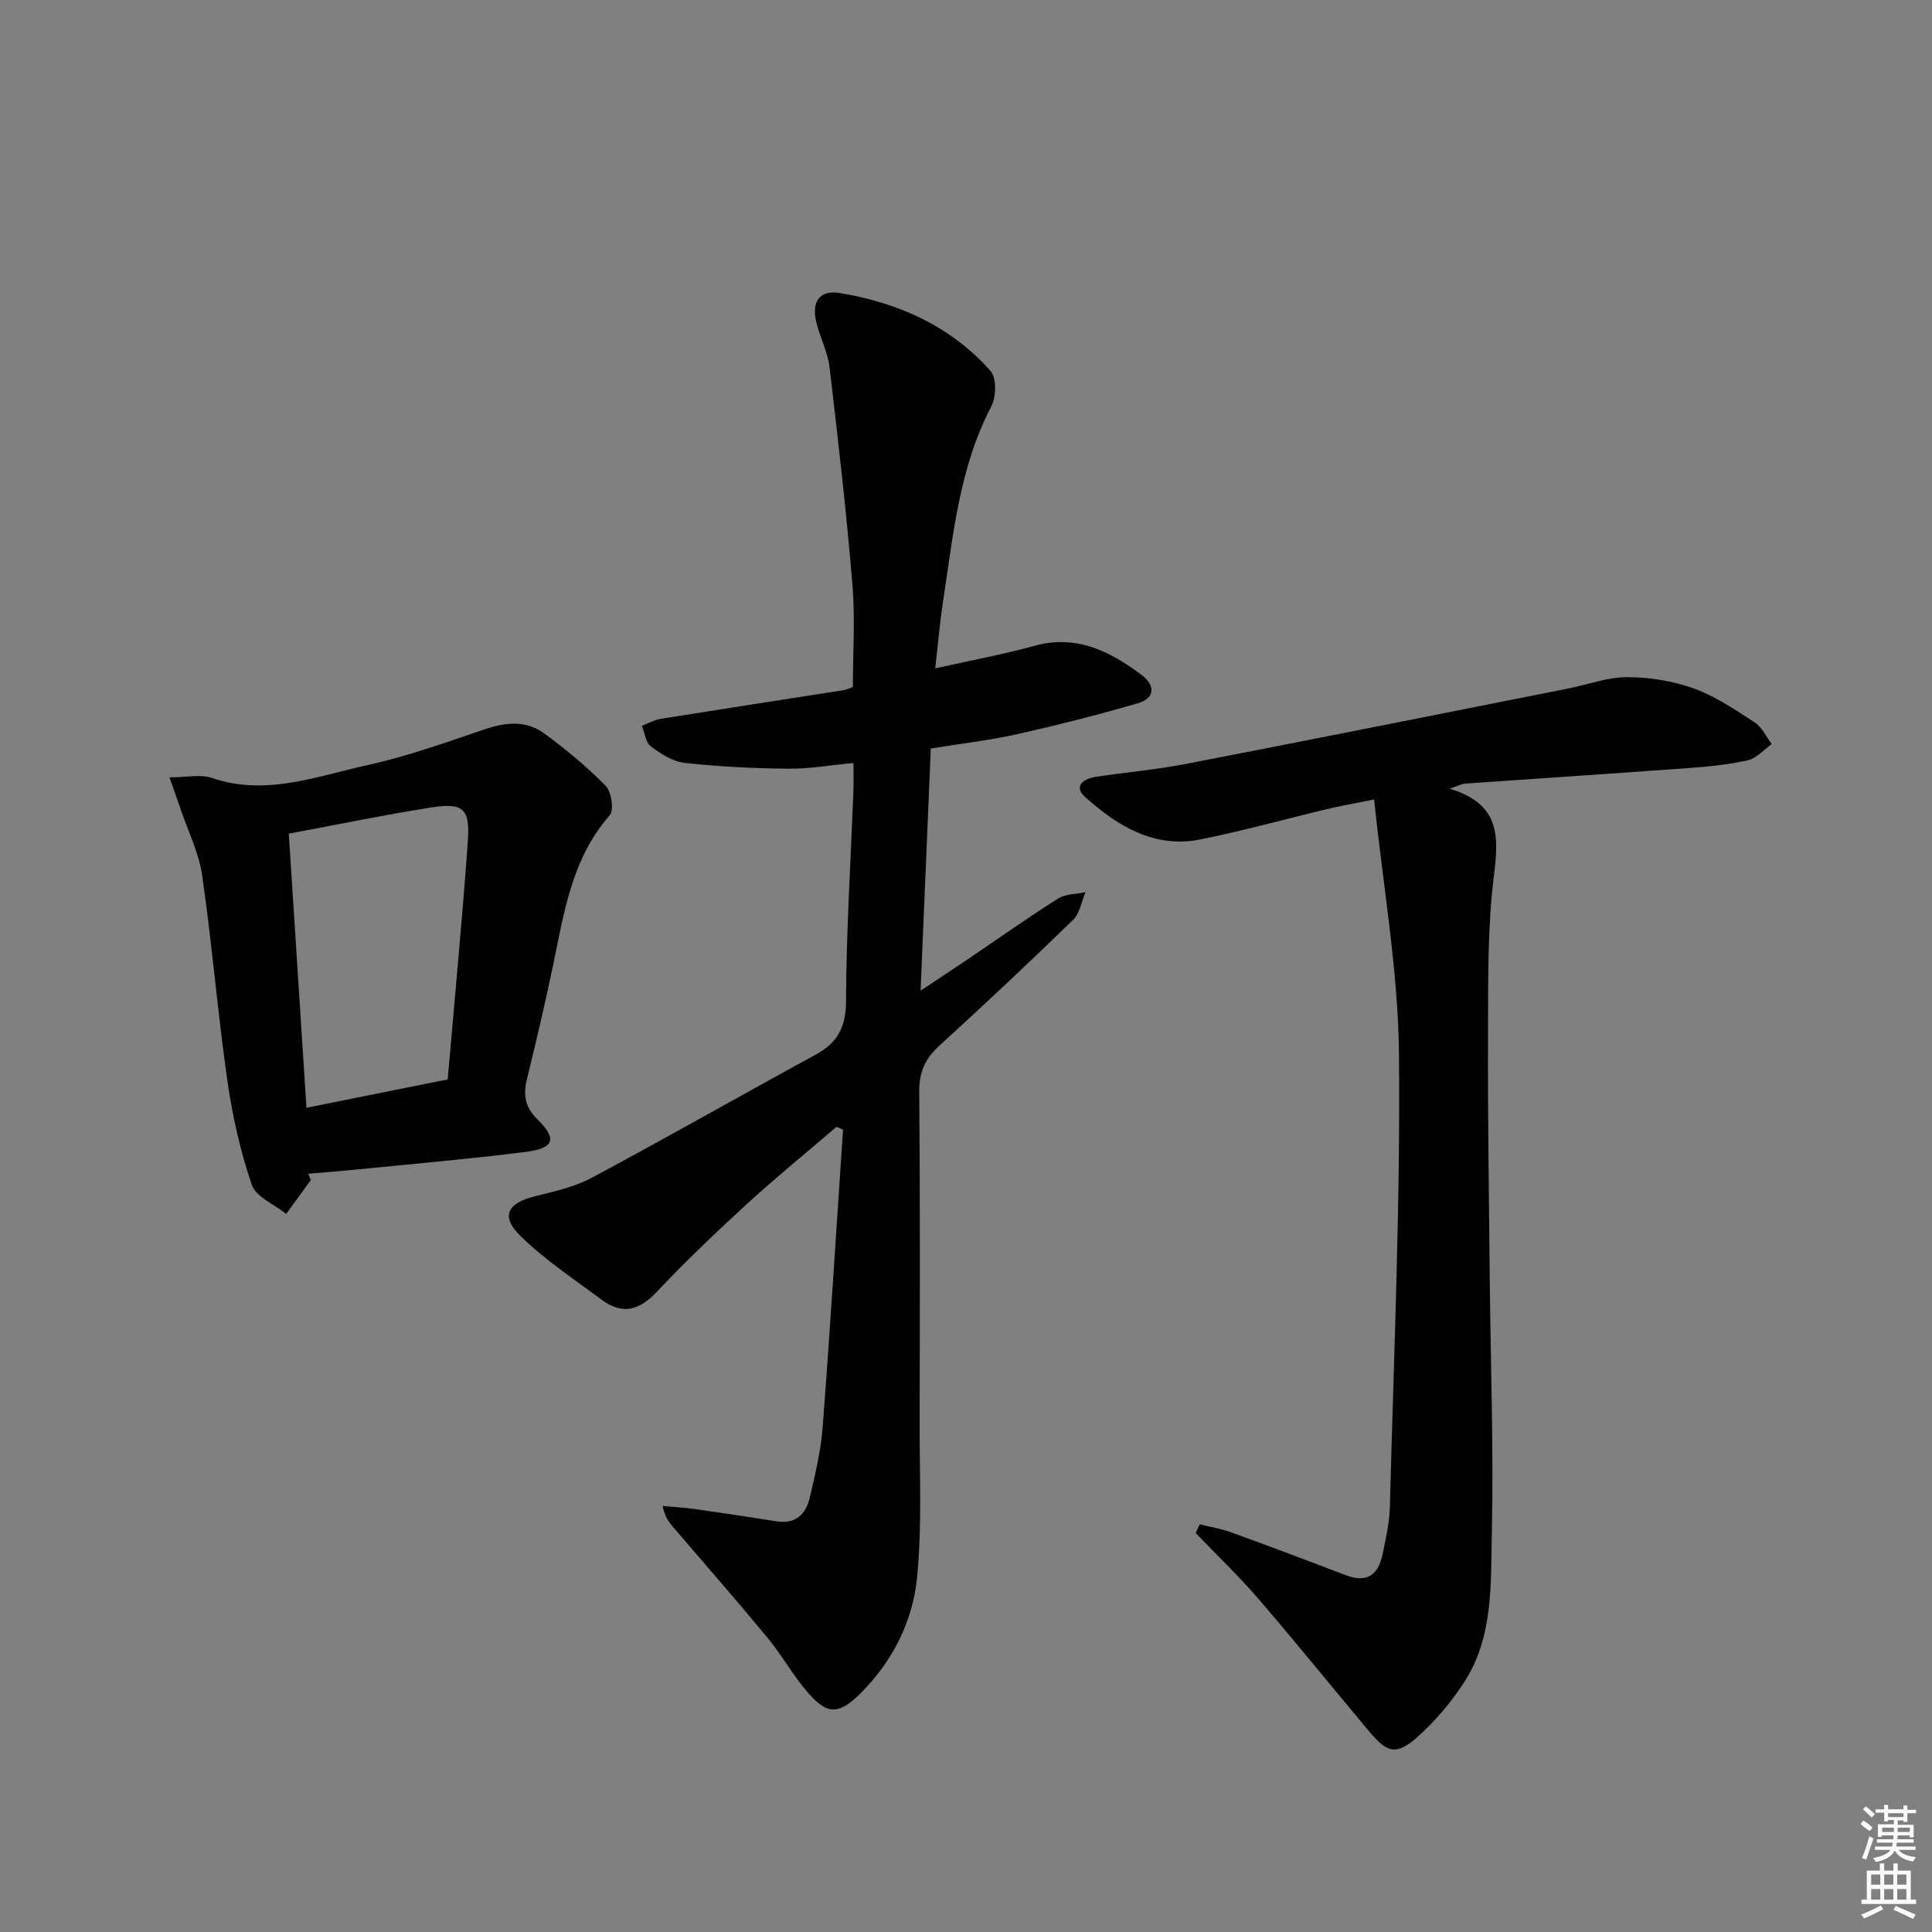
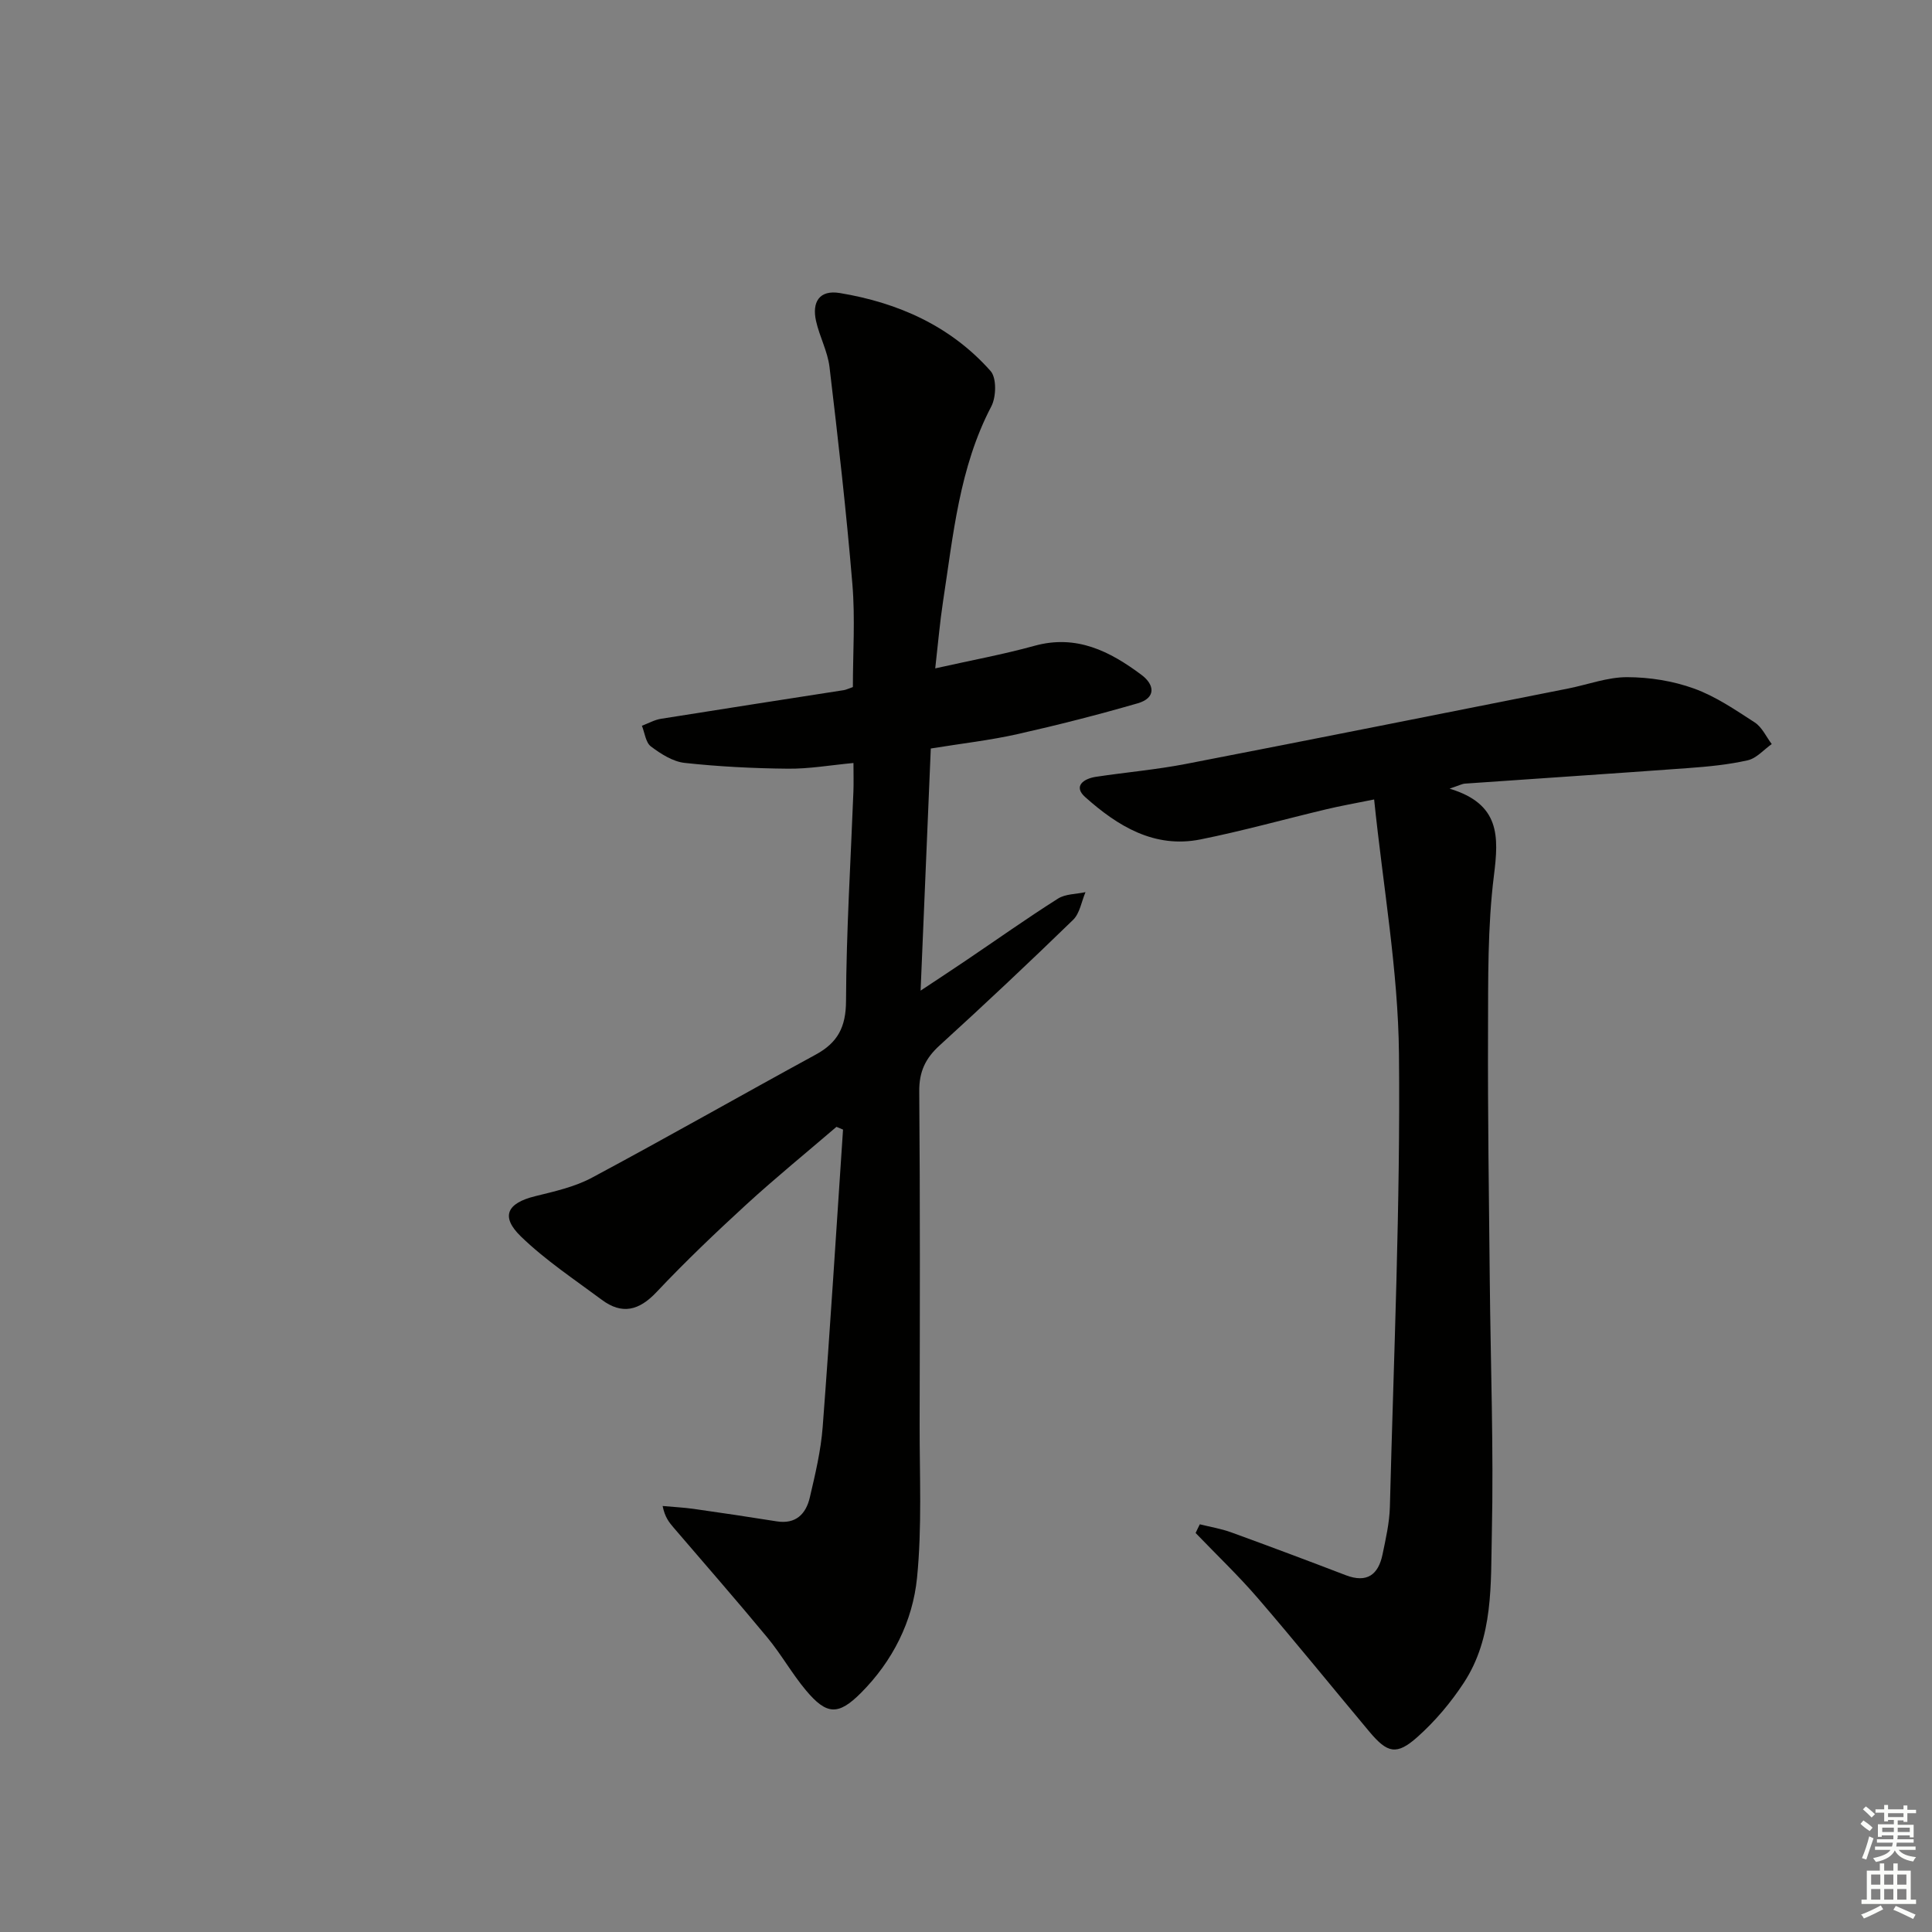
<svg xmlns="http://www.w3.org/2000/svg" enable-background="new 0 0 400 400" viewBox="0 0 400 400">
  <rect x="0" y="0" width="400" height="400" fill="#808080" stroke="none" />
  <g fill="#010100">
    <path d="m193.63 138.38c7.34-1.65 14.02-2.87 20.54-4.67 8.7-2.41 15.63 1.13 22.17 6.02 2.75 2.06 3.01 4.78-.78 5.88-8.24 2.38-16.57 4.51-24.94 6.39-5.65 1.27-11.44 1.92-17.91 2.97-.68 16.24-1.37 32.62-2.11 50.13 3.56-2.36 6.49-4.28 9.4-6.25 6.34-4.28 12.58-8.71 19.04-12.8 1.56-.99 3.78-.92 5.7-1.34-.83 1.94-1.17 4.38-2.57 5.74-9.07 8.81-18.29 17.48-27.64 26-2.93 2.67-4.24 5.42-4.21 9.48.19 22.99.13 45.98.08 68.97-.02 10.61.51 21.28-.54 31.79-.91 9.01-5.05 17.23-11.6 23.8-4.72 4.73-7.12 4.59-11.42-.55-2.87-3.43-5.09-7.42-7.94-10.87-6.35-7.68-12.92-15.18-19.4-22.75-.92-1.08-1.84-2.15-2.31-4.52 2.15.2 4.31.3 6.44.6 5.73.81 11.46 1.67 17.18 2.58 3.96.63 6.05-1.53 6.85-4.93 1.13-4.83 2.3-9.72 2.67-14.65 1.56-20.5 2.83-41.02 4.21-61.53-.45-.19-.91-.38-1.36-.57-6.23 5.35-12.61 10.54-18.66 16.08-6.38 5.85-12.66 11.84-18.59 18.13-3.61 3.83-7.12 4.73-11.32 1.61-5.7-4.24-11.69-8.21-16.76-13.12-4.28-4.15-2.86-6.91 2.95-8.34 4.01-.99 8.2-1.92 11.79-3.85 15.53-8.31 30.83-17.04 46.29-25.46 4.56-2.48 6.26-5.71 6.28-11.1.06-14.46.97-28.91 1.53-43.37.07-1.79.01-3.59.01-5.91-4.8.45-9.2 1.23-13.6 1.18-7.12-.07-14.27-.43-21.35-1.2-2.45-.27-4.93-1.86-6.99-3.41-1.08-.81-1.27-2.81-1.86-4.28 1.31-.49 2.58-1.22 3.94-1.44 12.61-2.02 25.23-3.96 37.85-5.93.47-.07.92-.31 1.89-.64 0-7.02.49-14.19-.1-21.28-1.25-15.03-2.96-30.02-4.74-44.99-.39-3.24-2.07-6.3-2.79-9.53-.86-3.86.64-6.49 4.93-5.78 12.12 2.01 22.97 6.85 31.22 16.16 1.26 1.43 1.16 5.36.14 7.31-6.65 12.7-7.88 26.66-10 40.42-.65 4.26-1.01 8.55-1.61 13.82z" />
-     <path d="m248.41 315.59c2.15.54 4.38.9 6.45 1.65 7.95 2.89 15.87 5.86 23.77 8.89 4.39 1.68 6.74-.1 7.61-4.31.67-3.24 1.43-6.54 1.52-9.83.8-31.27 2.19-62.55 1.88-93.82-.17-17.29-3.28-34.56-5.14-52.65-4.15.84-7.02 1.34-9.85 2.02-8.7 2.07-17.33 4.49-26.09 6.25-9.57 1.92-17.17-2.77-23.88-8.76-2.55-2.27-.3-3.82 2.22-4.2 6.23-.94 12.52-1.48 18.7-2.68 26.39-5.11 52.75-10.38 79.12-15.61 4.06-.81 8.11-2.35 12.17-2.34 4.63.01 9.48.78 13.82 2.35 4.47 1.61 8.56 4.41 12.6 7.03 1.5.98 2.36 2.95 3.51 4.47-1.65 1.16-3.15 2.95-4.97 3.36-4.02.91-8.18 1.31-12.3 1.61-15.41 1.13-30.83 2.14-46.24 3.22-.6.04-1.19.37-3.19 1.04 10.49 3.17 10.2 9.86 9.18 18-1.33 10.64-1.18 21.5-1.22 32.27-.07 17.16.19 34.31.36 51.47.17 17.47.82 34.96.43 52.42-.24 10.51.37 21.53-5.79 30.94-2.69 4.11-5.96 7.99-9.62 11.25-4.32 3.84-6.21 3.35-9.95-1.11-7.69-9.18-15.22-18.5-23.03-27.57-4.07-4.73-8.61-9.05-12.94-13.56.27-.6.57-1.2.87-1.8z" />
-     <path d="m64.35 244.31c-1.7 2.34-3.39 4.68-5.09 7.02-2.46-1.98-6.27-3.5-7.13-6.03-2.38-6.97-4.01-14.28-5.06-21.59-2.01-14.11-3.18-28.34-5.21-42.45-.67-4.65-2.89-9.08-4.42-13.6-.66-1.96-1.36-3.9-2.35-6.72 3.59 0 6.43-.68 8.76.12 11.17 3.83 21.64-.33 32.17-2.64 8.21-1.8 16.21-4.67 24.19-7.38 4.36-1.48 8.61-1.99 12.37.75 4.53 3.3 8.9 6.92 12.82 10.91 1.2 1.23 1.76 5.04.83 6.1-7.79 8.88-9.41 19.92-11.67 30.81-1.66 7.95-3.51 15.86-5.45 23.74-.82 3.31-.45 5.84 2.17 8.41 4.11 4.04 3.47 5.99-2.44 6.73-11.69 1.48-23.43 2.48-35.15 3.66-3.29.33-6.59.58-9.88.87.18.44.36.87.54 1.29zm-4.56-71.71c1.23 19.08 2.42 37.59 3.66 56.75 10.01-2.01 19.63-3.94 29.24-5.87 1.45-16.76 3-32.93 4.16-49.13.5-6.99-.9-8.22-7.64-7.16-9.62 1.51-19.16 3.5-29.42 5.41z" />
+     <path d="m248.41 315.59c2.15.54 4.38.9 6.45 1.65 7.95 2.89 15.87 5.86 23.77 8.89 4.39 1.68 6.74-.1 7.61-4.31.67-3.24 1.43-6.54 1.52-9.83.8-31.27 2.19-62.55 1.88-93.82-.17-17.29-3.28-34.56-5.14-52.65-4.15.84-7.02 1.34-9.85 2.02-8.7 2.07-17.33 4.49-26.09 6.25-9.57 1.92-17.17-2.77-23.88-8.76-2.55-2.27-.3-3.82 2.22-4.2 6.23-.94 12.52-1.48 18.7-2.68 26.39-5.11 52.75-10.38 79.12-15.61 4.06-.81 8.11-2.35 12.17-2.34 4.63.01 9.48.78 13.82 2.35 4.47 1.61 8.56 4.41 12.6 7.03 1.5.98 2.36 2.95 3.51 4.47-1.65 1.16-3.15 2.95-4.97 3.36-4.02.91-8.18 1.31-12.3 1.61-15.41 1.13-30.83 2.14-46.24 3.22-.6.04-1.19.37-3.19 1.04 10.49 3.17 10.2 9.86 9.18 18-1.33 10.64-1.18 21.5-1.22 32.27-.07 17.16.19 34.31.36 51.47.17 17.47.82 34.96.43 52.42-.24 10.51.37 21.53-5.79 30.94-2.69 4.11-5.96 7.99-9.62 11.25-4.32 3.84-6.21 3.35-9.95-1.11-7.69-9.18-15.22-18.5-23.03-27.57-4.07-4.73-8.61-9.05-12.94-13.56.27-.6.57-1.2.87-1.8" />
  </g>
  <path d="m385.2 377.6.6-.7c.6.4 1.3.9 1.9 1.5l-.6.7c-.8-.5-1.4-1-1.9-1.5zm.3 7.1c.6-1.4 1.1-2.9 1.5-4.5.3.1.6.3.9.4-.5 1.4-1 2.9-1.5 4.4zm.2-10.1.6-.6c.7.5 1.3 1.1 1.9 1.6l-.7.7c-.6-.6-1.2-1.2-1.8-1.7zm8.4-.8h.8v.9h1.8v.7h-1.8v1.8h-.8v-.3h-1.2v.9h3.3v2.6h-.8v-.4h-2.5c0 .3 0 .6-.1.8h3.4v.7h-3.5c0 .3-.1.6-.1.8h4v.7h-3.5c.7.9 1.9 1.3 3.6 1.5-.2.2-.4.5-.6.9-1.9-.3-3.2-1.1-3.8-2.3-.5 1.1-1.8 2-3.9 2.4-.2-.3-.4-.5-.6-.8 1.9-.4 3.1-.9 3.6-1.7h-3.2v-.7h3.5c.1-.2.1-.5.2-.8h-3.3v-.7h3.4c0-.2 0-.5 0-.8h-2.4v.3h-.8v-2.6h3.3v-.9h-1.2v.3h-.8v-1.8h-1.8v-.7h1.8v-.9h.8v.9h3.2zm-4.4 5.5h2.4c0-.3 0-.6 0-.9h-2.4zm1.2-3.1h3.2v-.8h-3.2zm4.4 2.2h-2.4v.9h2.5v-.9z" fill="#fbfcfa" />
  <path d="m389.2 385.8h.9v1.5h1.9v-1.5h.9v1.5h2.7v6h1.1v.9h-11.3v-.9h1.1v-6h2.7zm.2 8.7.5.8c-1.2.6-2.5 1.3-4 1.9-.2-.3-.3-.6-.6-.8 1.6-.6 3-1.3 4.1-1.9zm-2-4.3h1.9v-2.1h-1.9zm0 3.1h1.9v-2.2h-1.9zm2.7-3.1h1.9v-2.1h-1.9zm0 3.1h1.9v-2.2h-1.9zm2.4 1.3c1.4.6 2.7 1.2 4.1 1.8l-.5.9c-1.5-.7-2.8-1.4-4.1-1.9zm2.2-6.5h-1.9v2.1h1.9zm-1.9 5.2h1.9v-2.2h-1.9z" fill="#fbfcfa" />
</svg>